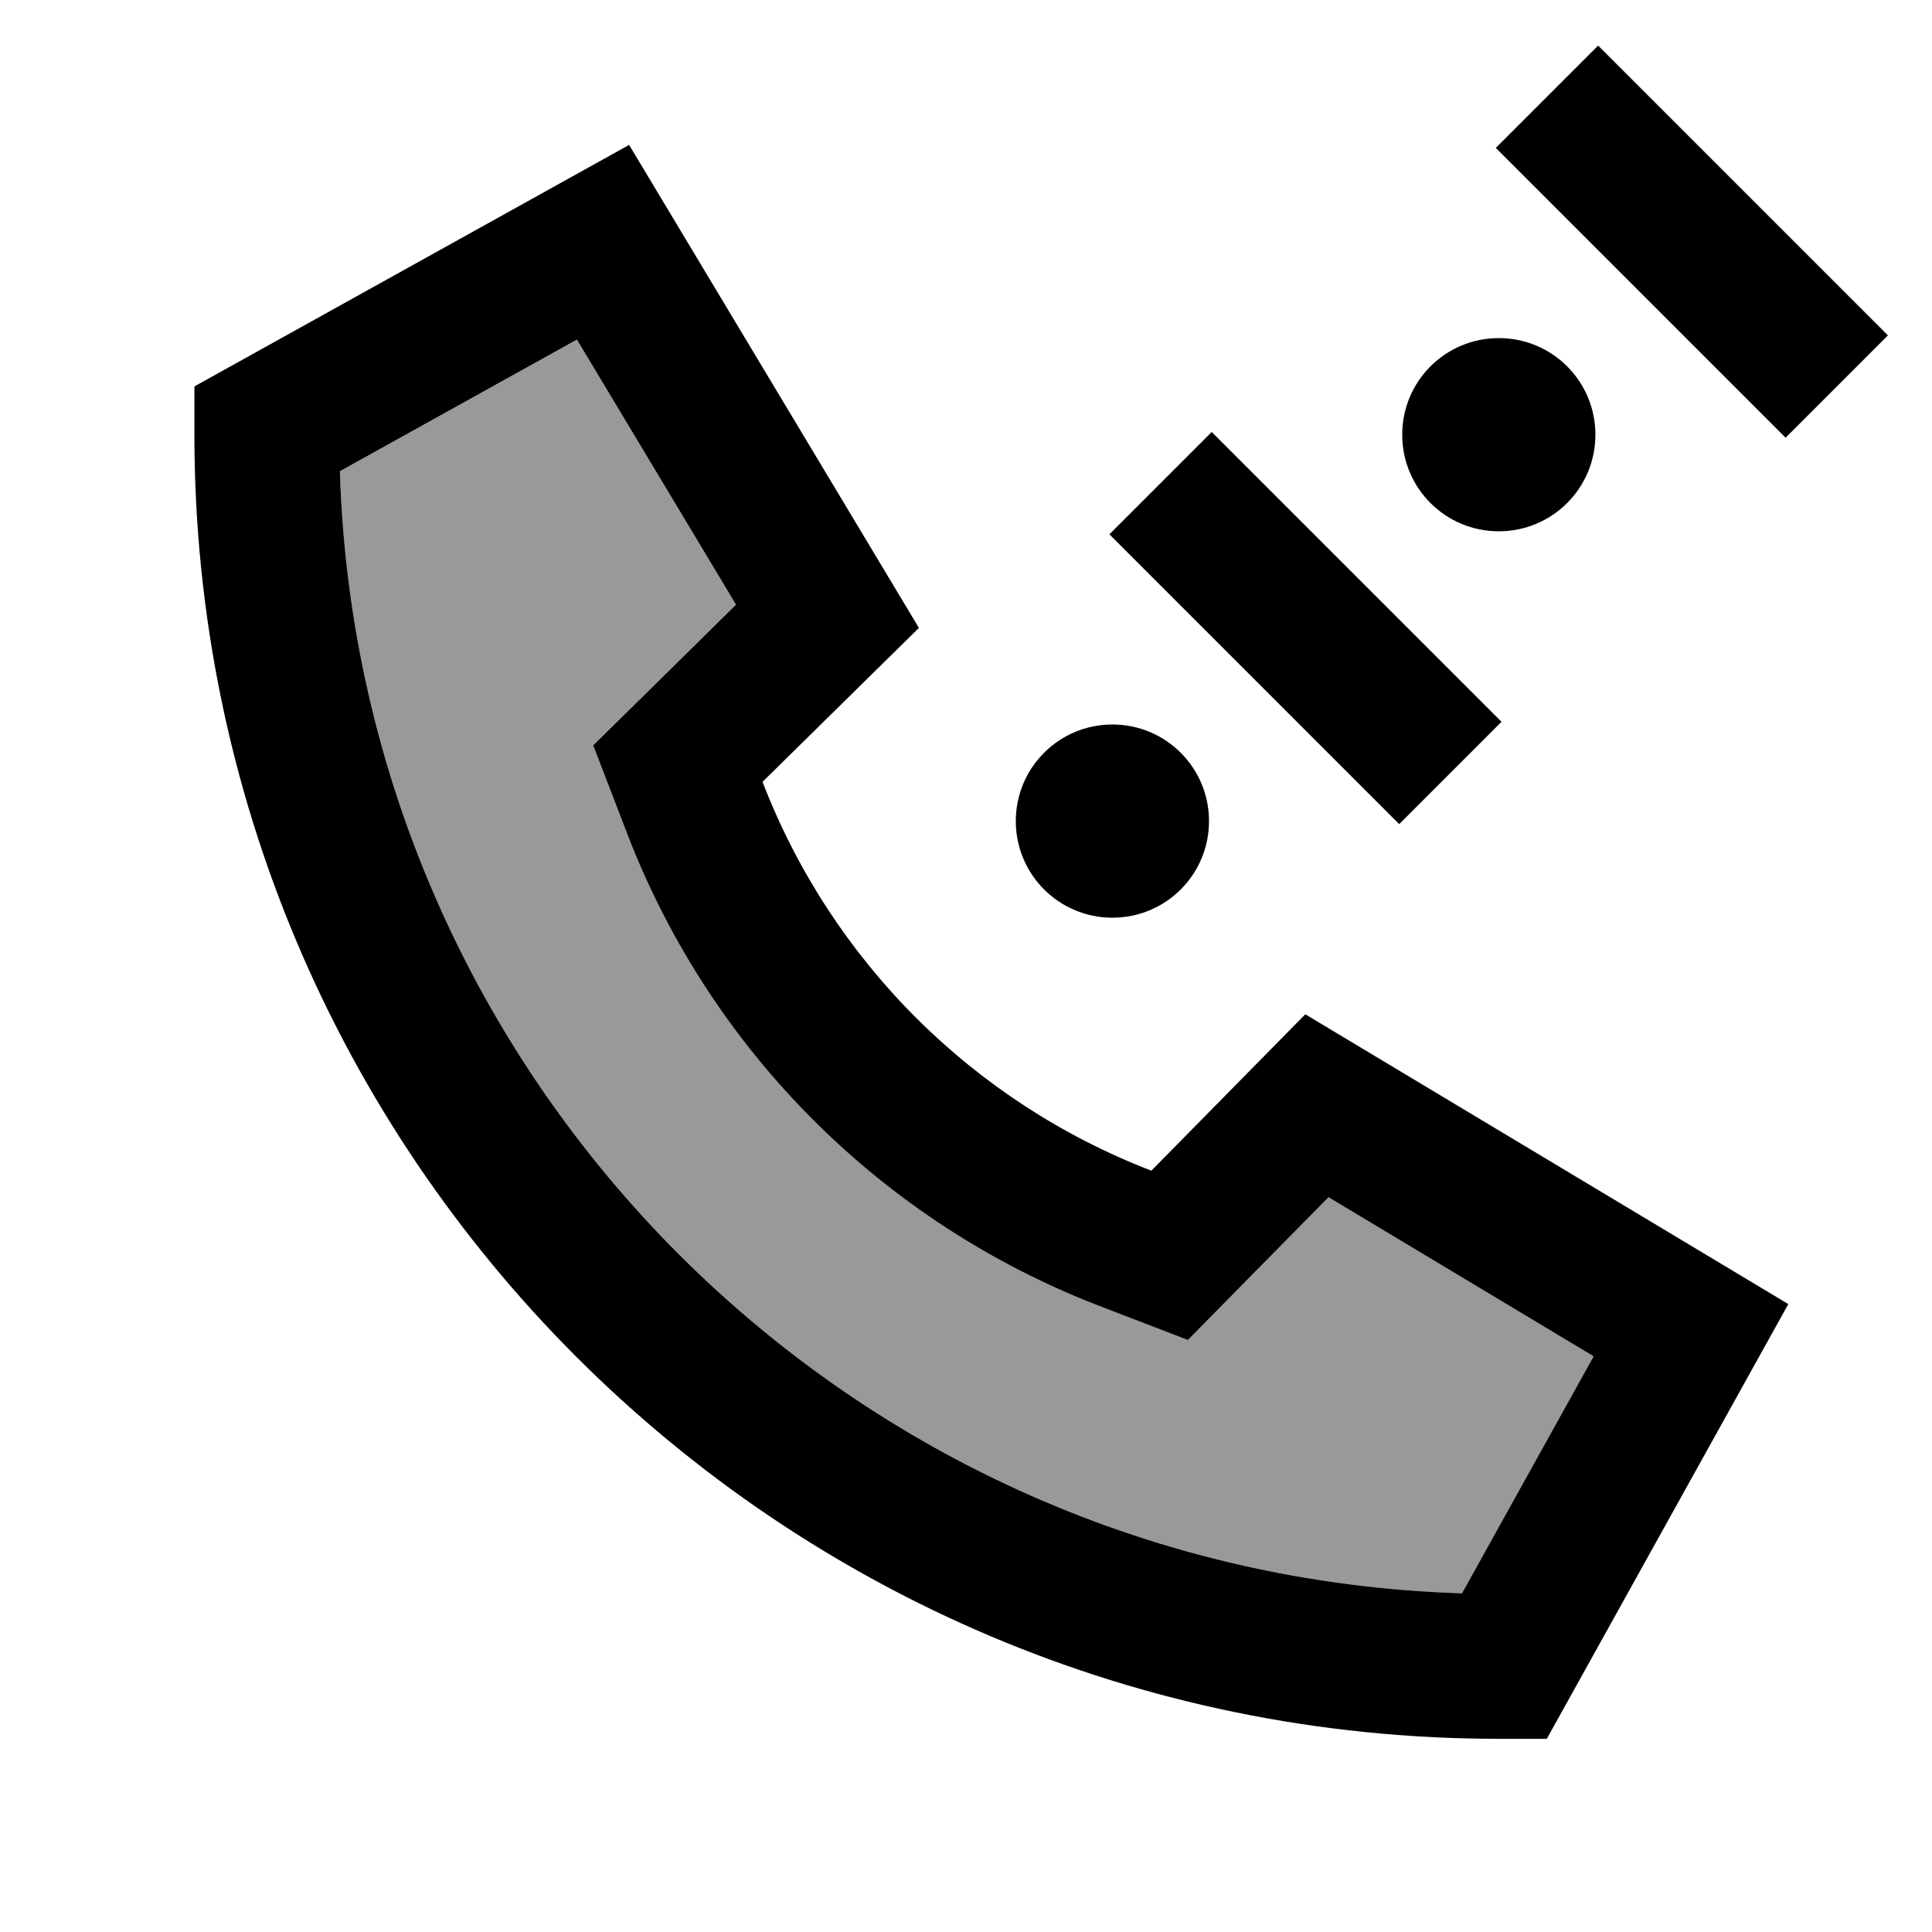
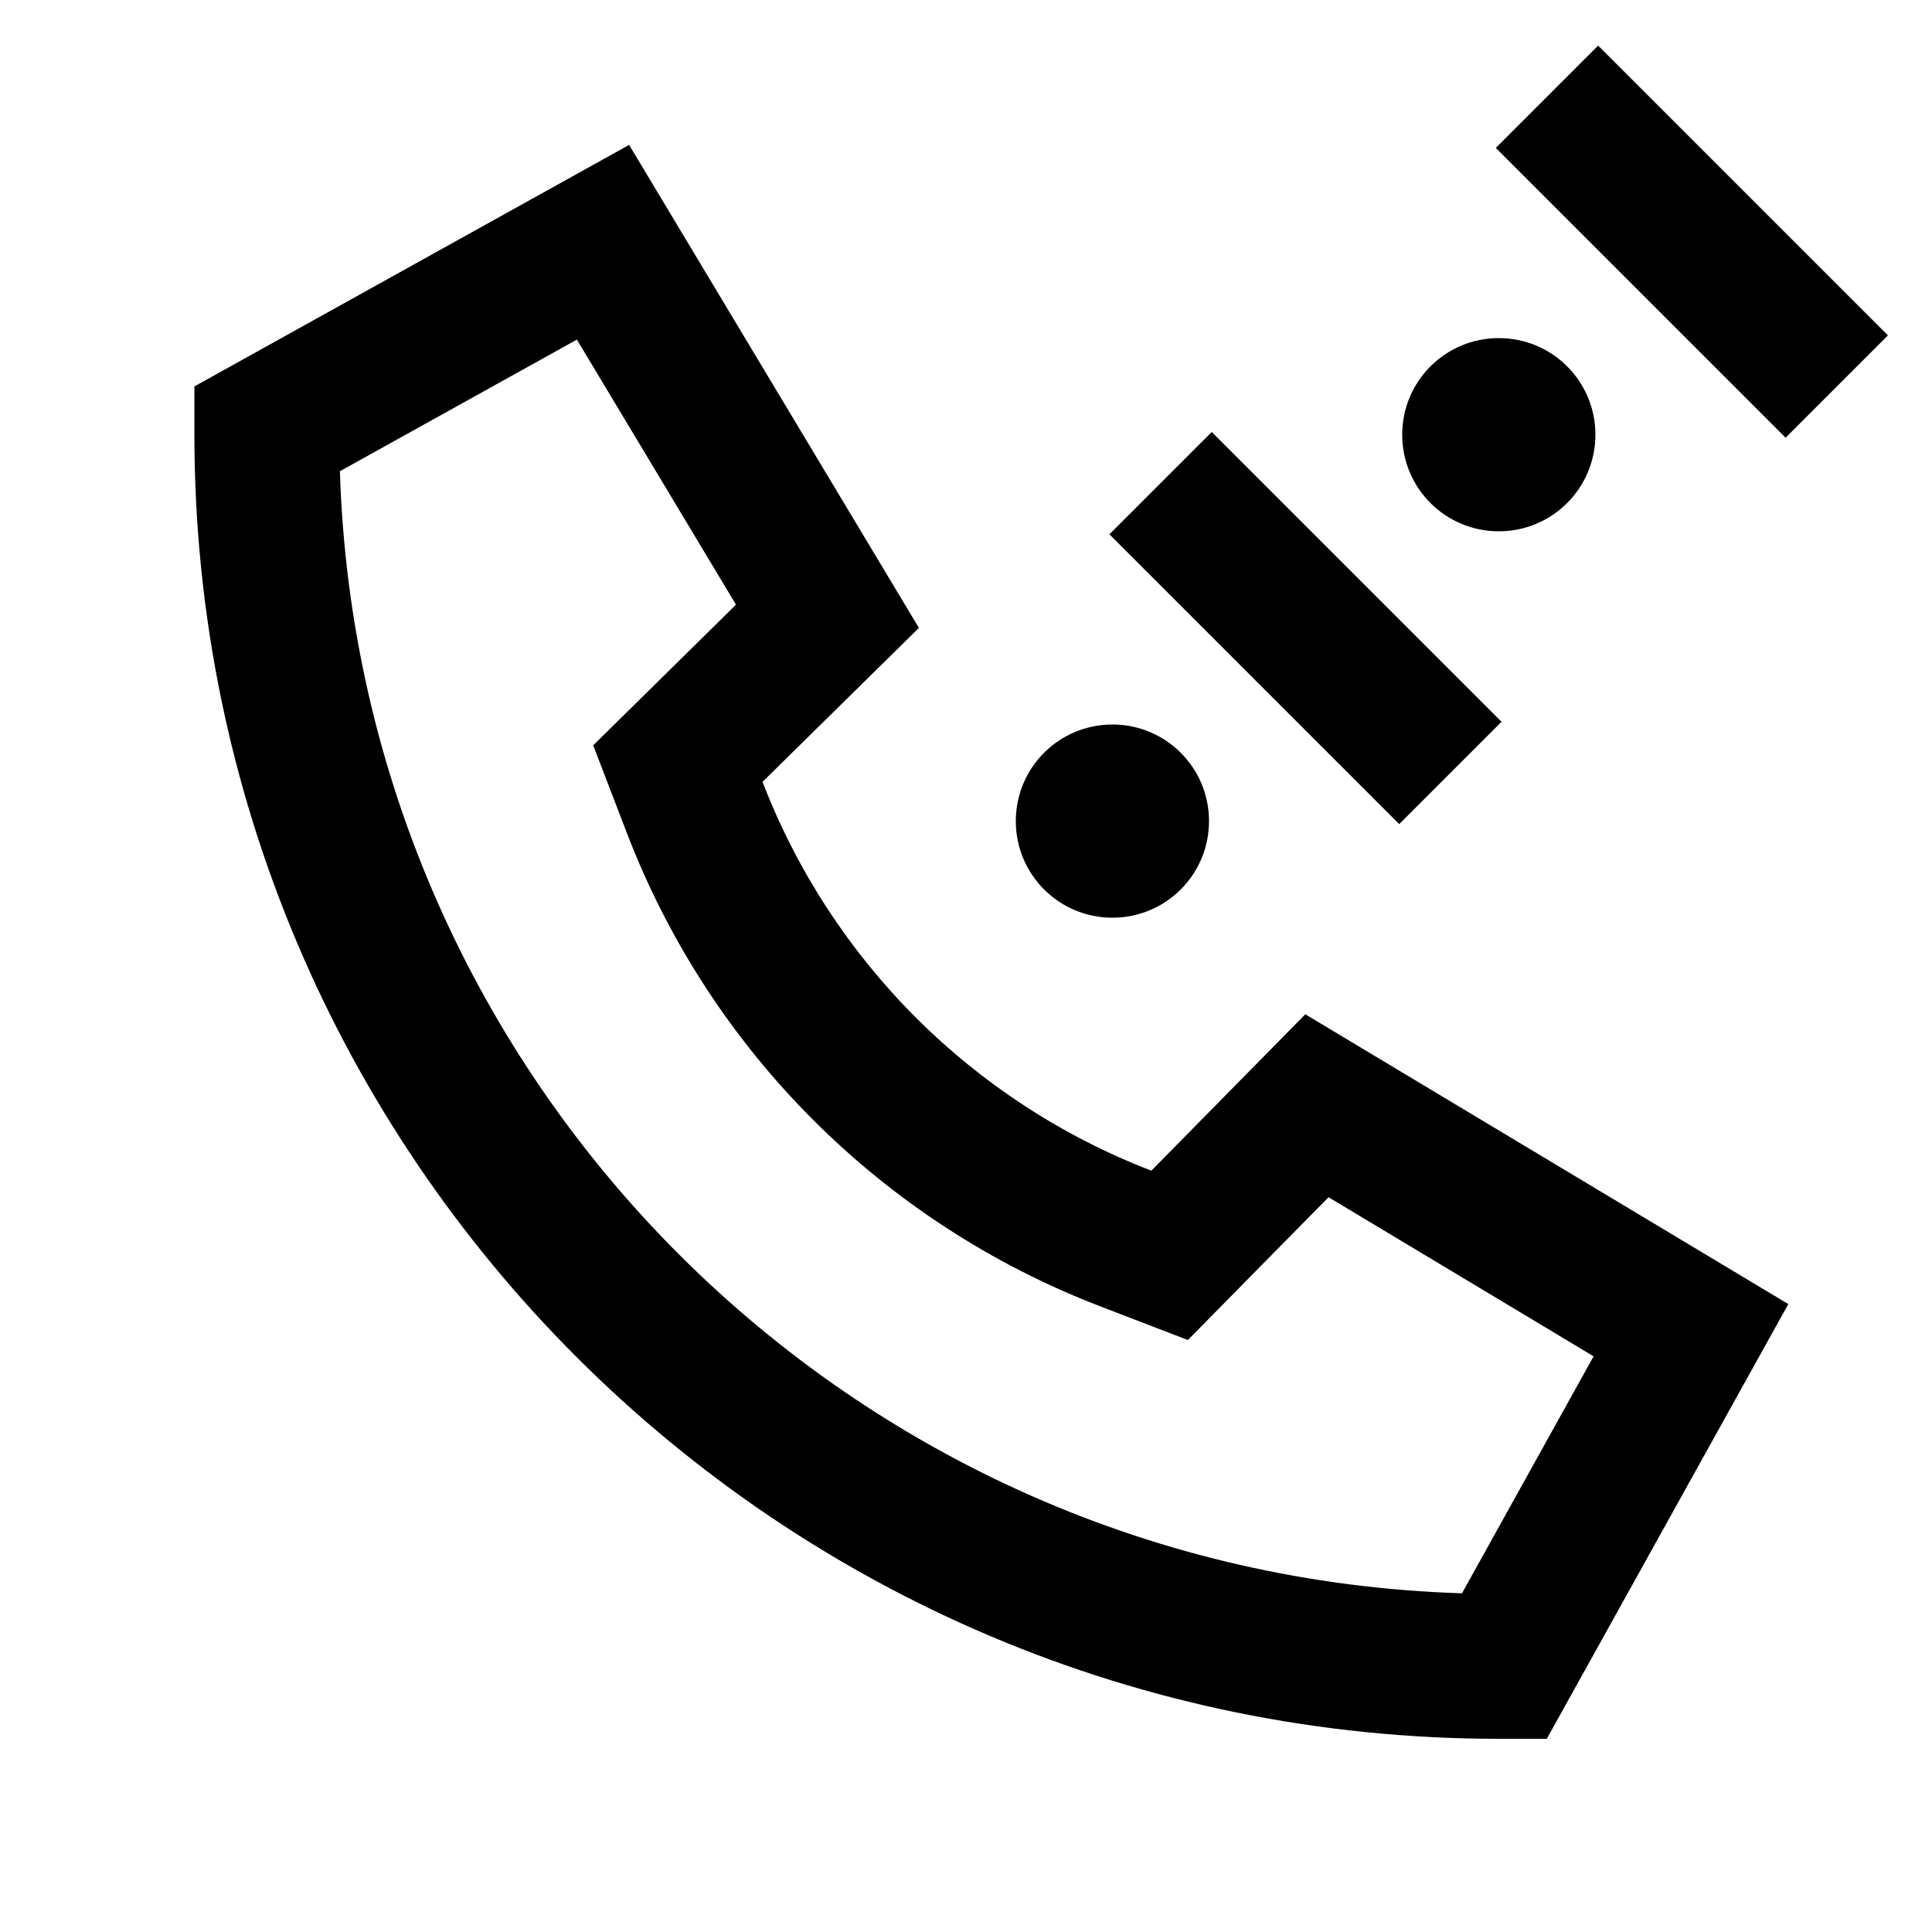
<svg xmlns="http://www.w3.org/2000/svg" viewBox="0 0 640 640">
-   <path opacity=".4" fill="currentColor" d="M112.6 156.1C118.9 358.5 281.8 521.5 484.3 527.8L527.9 449.3L440.1 396.6C423.3 413.6 407.8 429.4 393.5 443.9L364.1 432.6C292.3 404.9 235.5 348.1 207.8 276.3L196.5 246.9C211 232.6 226.8 217 243.8 200.3L191.1 112.5L112.6 156.1z" />
  <path fill="currentColor" d="M591.5 145L625.4 111.1L529.4 15.1L495.5 49L591.5 145zM252.6 259L304.4 208L208.4 48L64.4 128L64.4 144C64.4 382.6 257.8 576 496.4 576L512.4 576L592.4 432L432.4 336L381.4 387.8C322.2 365 275.4 318.2 252.6 259zM440.1 396.6L527.9 449.3L484.3 527.8C281.9 521.5 118.9 358.6 112.6 156.1L191.1 112.5L243.8 200.3C226.8 217.1 211 232.6 196.5 246.9L207.8 276.3C235.5 348.2 292.3 404.9 364.1 432.6L393.5 443.9C407.8 429.4 423.3 413.6 440.1 396.6zM367.5 177L463.5 273L497.4 239.1L401.4 143.1L367.5 177zM528.5 144C528.5 126.3 514.2 112 496.5 112C478.8 112 464.5 126.3 464.5 144C464.5 161.7 478.8 176 496.5 176C514.2 176 528.5 161.7 528.5 144zM368.5 304C386.2 304 400.5 289.7 400.5 272C400.5 254.3 386.2 240 368.5 240C350.8 240 336.5 254.3 336.5 272C336.5 289.7 350.8 304 368.5 304z" />
</svg>